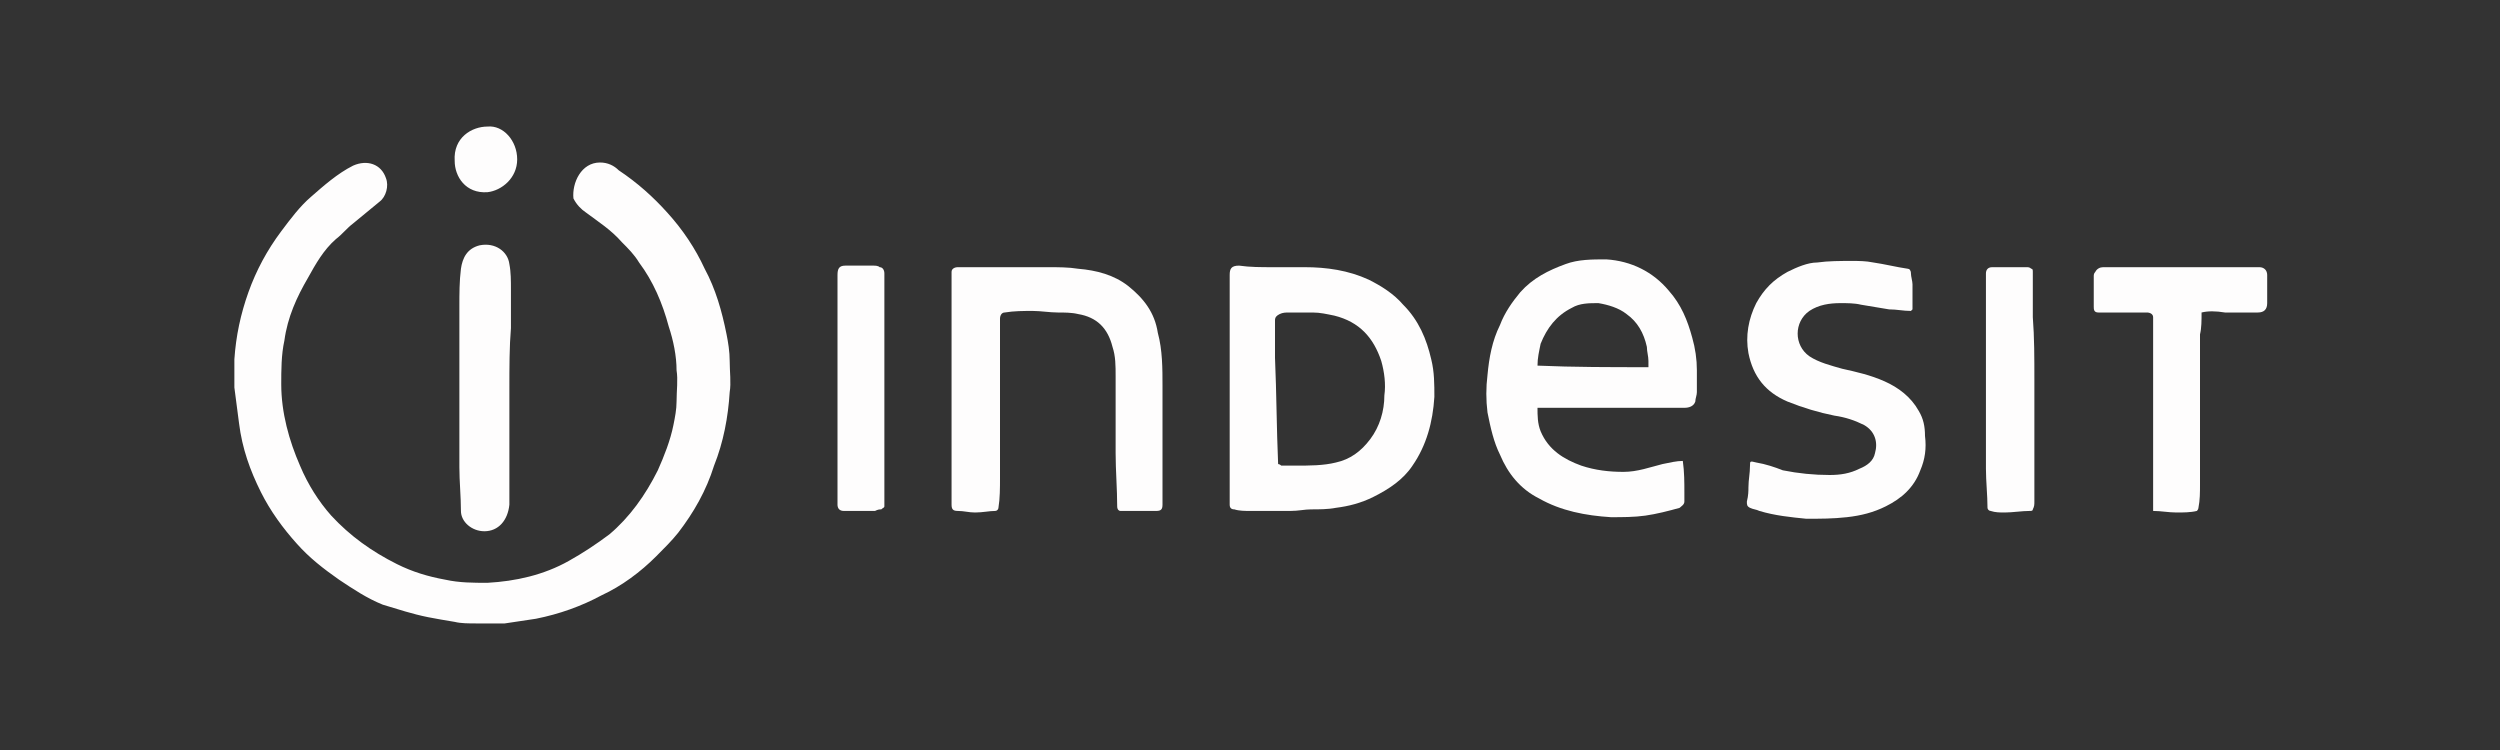
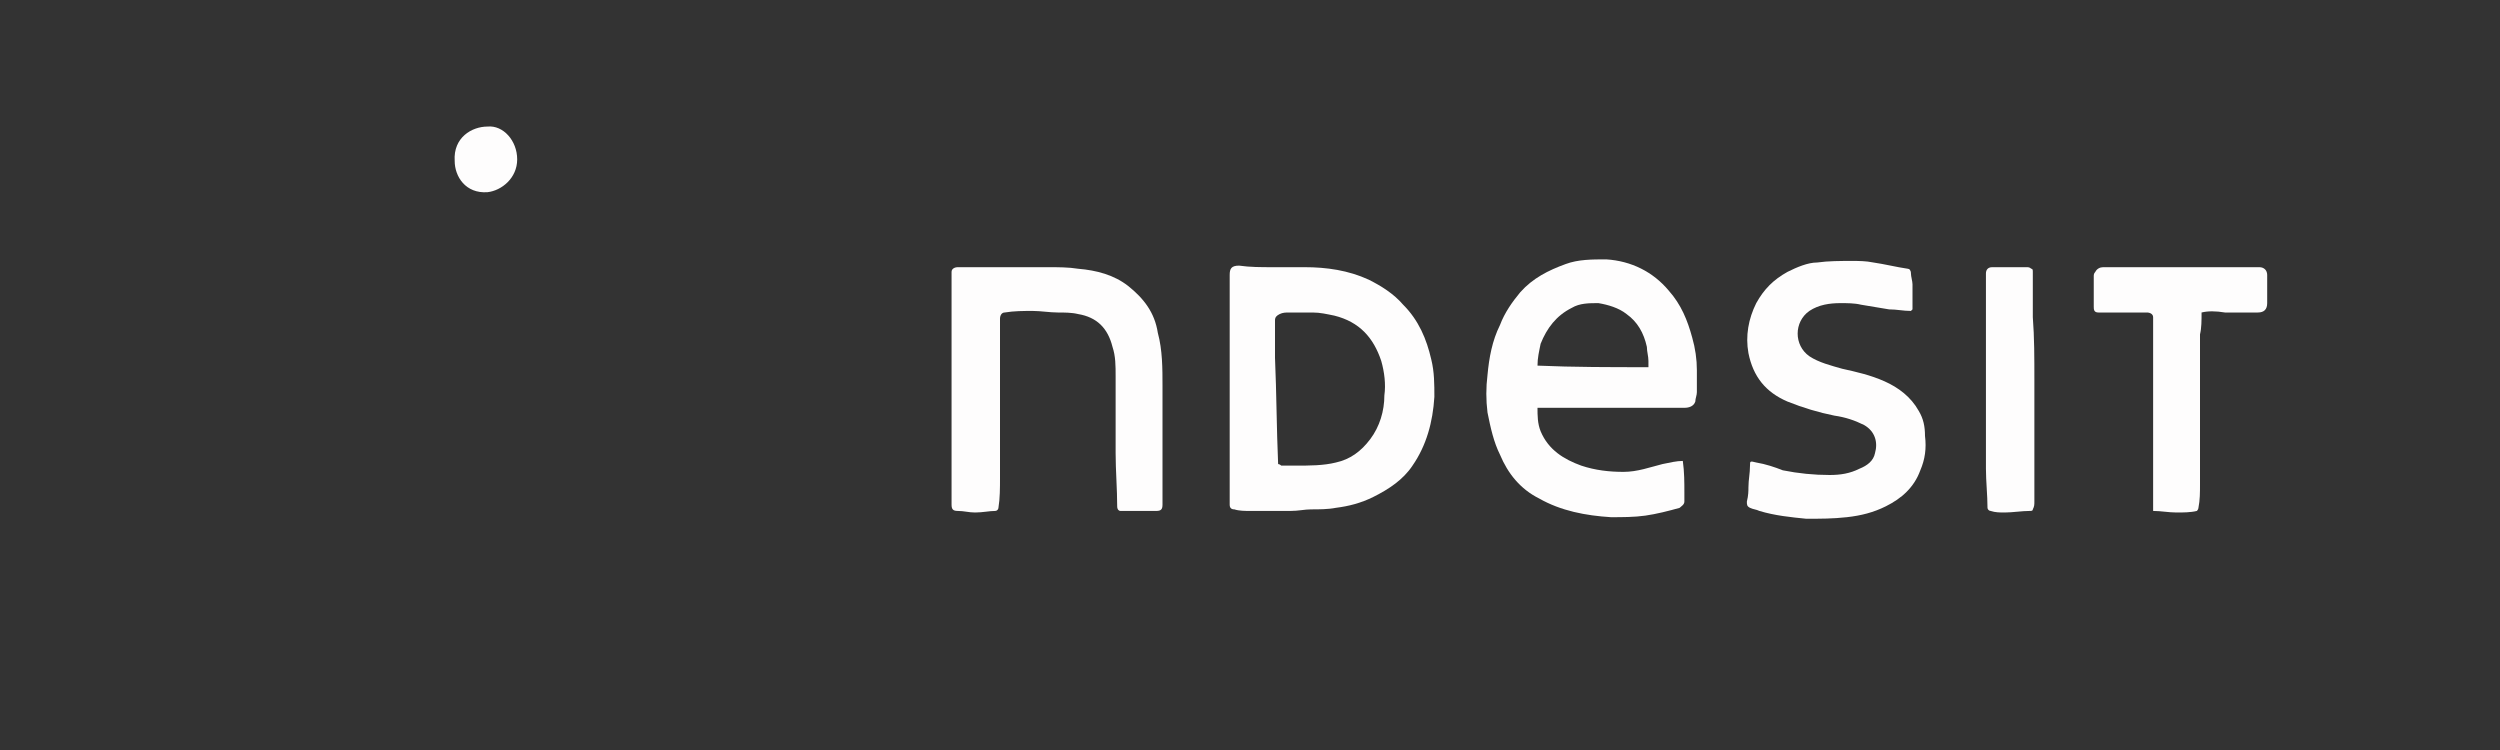
<svg xmlns="http://www.w3.org/2000/svg" version="1.1" id="Layer_1" x="0px" y="0px" viewBox="0 0 160 48" style="enable-background:new 0 0 160 48;" xml:space="preserve">
  <rect x="0" y="0" width="160" height="48" fill="#333333" stroke="none" />
  <style type="text/css">
	.st0{fill:#FEFDFD;}
</style>
  <g id="mpFGgG_1_">
    <g>
-       <path class="st0" d="M38.4,10.4c0.5,0,0.9,0.2,1.2,0.5c1.2,0.8,2.2,1.7,3.1,2.7c1,1.1,1.8,2.3,2.4,3.6c0.7,1.3,1.1,2.7,1.4,4.2    c0.1,0.5,0.2,1.1,0.2,1.7c0,0.7,0.1,1.4,0,2c-0.1,1.6-0.4,3.2-1,4.7c-0.5,1.6-1.3,3-2.3,4.3c-0.4,0.5-0.9,1-1.4,1.5    c-1,1-2.2,1.9-3.5,2.5c-1.3,0.7-2.7,1.2-4.2,1.5c-0.7,0.1-1.3,0.2-2,0.3c-0.6,0-1.2,0-1.8,0c-0.5,0-1,0-1.4-0.1    c-0.6-0.1-1.2-0.2-1.7-0.3c-1-0.2-1.9-0.5-2.9-0.8c-1-0.4-1.9-1-2.8-1.6c-1-0.7-1.9-1.4-2.7-2.3c-0.9-1-1.7-2.1-2.3-3.3    c-0.7-1.4-1.2-2.8-1.4-4.4c-0.1-0.8-0.2-1.5-0.3-2.3c0-0.6,0-1.2,0-1.8c0.1-1.5,0.4-2.9,0.9-4.3c0.5-1.4,1.2-2.7,2.1-3.9    c0.6-0.8,1.2-1.6,1.9-2.2c0.8-0.7,1.7-1.5,2.7-2c0.9-0.4,1.8-0.1,2.1,0.8c0.2,0.5,0,1.2-0.4,1.5c-0.6,0.5-1.1,0.9-1.7,1.4    c-0.4,0.3-0.7,0.7-1.1,1c-0.8,0.7-1.3,1.6-1.8,2.5c-0.7,1.2-1.3,2.5-1.5,4C18,22.7,18,23.7,18,24.6c0,1.8,0.5,3.6,1.2,5.2    c0.5,1.2,1.2,2.3,2,3.2c1.2,1.3,2.6,2.3,4.2,3.1c1,0.5,2,0.8,3.1,1c0.9,0.2,1.8,0.2,2.7,0.2c1.8-0.1,3.6-0.5,5.2-1.4    c0.9-0.5,1.8-1.1,2.6-1.7c1.3-1.1,2.3-2.5,3.1-4.1c0.4-0.9,0.8-1.9,1-2.9c0.1-0.5,0.2-1,0.2-1.5c0-0.7,0.1-1.4,0-2    c0-0.9-0.2-1.9-0.5-2.8c-0.4-1.5-1-2.9-1.9-4.1c-0.3-0.5-0.7-0.9-1.1-1.3c-0.7-0.8-1.5-1.3-2.3-1.9c-0.3-0.2-0.6-0.5-0.8-0.9    C36.6,11.7,37.2,10.4,38.4,10.4z" />
      <path class="st0" d="M107.7,29.5c0.1,0.7,0.1,1.4,0.1,2c0,0.2,0,0.4,0,0.6c0,0.2-0.2,0.3-0.3,0.4c-0.7,0.2-1.5,0.4-2.2,0.5    s-1.5,0.1-2.2,0.1c-1.6-0.1-3.2-0.4-4.6-1.2c-1.2-0.6-2-1.6-2.5-2.8c-0.4-0.8-0.6-1.7-0.8-2.7c-0.1-0.8-0.1-1.6,0-2.4    c0.1-1.1,0.3-2.2,0.8-3.2c0.3-0.8,0.8-1.5,1.3-2.1c0.8-0.9,1.8-1.4,2.9-1.8c0.8-0.3,1.7-0.3,2.6-0.3c1.6,0.1,3,0.8,4,2    c0.8,0.9,1.2,1.9,1.5,3c0.2,0.7,0.3,1.4,0.3,2.1c0,0.5,0,0.9,0,1.4c0,0.2-0.1,0.4-0.1,0.6c-0.1,0.3-0.4,0.4-0.7,0.4    c-1.7,0-3.5,0-5.2,0c-1.1,0-2.2,0-3.3,0c-0.3,0-0.6,0-0.9,0c0,0.5,0,1,0.2,1.5c0.5,1.2,1.5,1.8,2.6,2.2c0.9,0.3,1.8,0.4,2.7,0.4    c0.9,0,1.7-0.3,2.5-0.5C106.9,29.6,107.3,29.5,107.7,29.5z M105.5,23.5c0-0.1,0-0.3,0-0.4c0-0.3-0.1-0.6-0.1-0.9    c-0.2-0.9-0.6-1.6-1.3-2.1c-0.5-0.4-1.2-0.6-1.8-0.7c-0.6,0-1.2,0-1.7,0.3c-1,0.5-1.6,1.3-2,2.3c-0.1,0.5-0.2,0.9-0.2,1.4    C100.7,23.5,103.1,23.5,105.5,23.5z" />
      <path class="st0" d="M81.5,17.1c0.7,0,1.3,0,2,0c1.4,0,2.8,0.2,4.1,0.8c0.8,0.4,1.6,0.9,2.2,1.6c1,1,1.5,2.2,1.8,3.5    c0.2,0.8,0.2,1.6,0.2,2.4c-0.1,1.6-0.5,3.1-1.4,4.4c-0.6,0.9-1.5,1.5-2.5,2c-0.8,0.4-1.6,0.6-2.4,0.7c-0.5,0.1-1.1,0.1-1.6,0.1    c-0.4,0-0.8,0.1-1.3,0.1c-0.9,0-1.8,0-2.6,0c-0.3,0-0.7,0-1-0.1c-0.2,0-0.3-0.1-0.3-0.3c0-0.8,0-1.5,0-2.3c0-0.2,0-0.4,0-0.7    c0-2.1,0-4.3,0-6.4c0-1.4,0-2.8,0-4.2c0-0.4,0-0.7,0-1.1s0.1-0.6,0.6-0.6C80,17.1,80.7,17.1,81.5,17.1L81.5,17.1z M81.8,29.7    c0.1,0,0.2,0.1,0.2,0.1c0.3,0,0.6,0,0.9,0c0.9,0,1.8,0,2.6-0.2c0.9-0.2,1.6-0.7,2.2-1.5s0.9-1.8,0.9-2.8c0.1-0.7,0-1.5-0.2-2.2    c-0.5-1.5-1.4-2.5-3-2.9C84.9,20.1,84.5,20,84,20s-1,0-1.5,0c-0.2,0-0.4,0-0.6,0.1s-0.3,0.2-0.3,0.4c0,0.2,0,0.5,0,0.7    c0,0.6,0,1.2,0,1.7C81.7,25.2,81.7,27.4,81.8,29.7z" />
      <path class="st0" d="M64,25.7c0,1.6,0,3.2,0,4.9c0,0.6,0,1.3-0.1,1.9c0,0.1-0.1,0.2-0.2,0.2c-0.4,0-0.8,0.1-1.3,0.1    c-0.4,0-0.7-0.1-1.1-0.1c-0.3,0-0.4-0.1-0.4-0.4c0-0.6,0-1.3,0-1.9c0-0.2,0-0.3,0-0.5c0-3.4,0-6.9,0-10.3c0-0.5,0-1.1,0-1.6    c0-0.2,0-0.4,0-0.6s0.2-0.3,0.4-0.3c1.9,0,3.9,0,5.8,0c0.6,0,1.3,0,1.9,0.1c1.2,0.1,2.3,0.4,3.2,1.1c1,0.8,1.7,1.7,1.9,3    c0.3,1.1,0.3,2.3,0.3,3.4s0,2.2,0,3.3c0,1.1,0,2.1,0,3.2c0,0.4,0,0.7,0,1.1c0,0.3-0.1,0.4-0.4,0.4c-0.6,0-1.2,0-1.7,0    c-0.2,0-0.4,0-0.6,0c-0.1,0-0.2-0.1-0.2-0.3c0-1.1-0.1-2.3-0.1-3.4c0-1.6,0-3.3,0-4.9c0-0.7,0-1.3-0.2-1.9c-0.3-1.2-1-1.9-2.2-2.1    C68.6,20,68.1,20,67.7,20c-0.5,0-1.1-0.1-1.6-0.1c-0.6,0-1.2,0-1.8,0.1c-0.2,0-0.3,0.2-0.3,0.4c0,0.6,0,1.3,0,1.9    C64,23.4,64,24.5,64,25.7L64,25.7z" />
      <path class="st0" d="M111.9,31.2c0-0.5,0.1-0.9,0.1-1.4c0-0.3,0-0.3,0.4-0.2c0.6,0.1,1.2,0.3,1.7,0.5c1,0.2,2,0.3,3,0.3    c0.7,0,1.3-0.1,1.9-0.4c0.5-0.2,0.9-0.5,1-1c0.2-0.7,0-1.4-0.7-1.8c-0.6-0.3-1.2-0.5-1.9-0.6c-1-0.2-2-0.5-3-0.9    c-1.4-0.6-2.2-1.6-2.5-3.1c-0.2-1.1,0-2.2,0.5-3.2c0.5-0.9,1.1-1.5,2-2c0.6-0.3,1.3-0.6,1.9-0.6c0.7-0.1,1.5-0.1,2.2-0.1    c0.5,0,0.9,0,1.4,0.1c0.7,0.1,1.5,0.3,2.2,0.4c0.1,0,0.2,0.1,0.2,0.3c0,0.2,0.1,0.5,0.1,0.7c0,0.4,0,0.9,0,1.3c0,0.1,0,0.2,0,0.3    l-0.1,0.1c-0.5,0-0.9-0.1-1.4-0.1c-0.6-0.1-1.2-0.2-1.8-0.3c-0.4-0.1-0.9-0.1-1.3-0.1c-0.7,0-1.4,0.1-2,0.5c-1,0.7-1,2.2,0,2.9    c0.6,0.4,1.4,0.6,2.1,0.8c0.9,0.2,1.8,0.4,2.7,0.8c0.9,0.4,1.7,1,2.2,1.9c0.3,0.5,0.4,1,0.4,1.6c0.1,0.8,0,1.5-0.3,2.2    c-0.4,1.1-1.2,1.8-2.2,2.3c-0.8,0.4-1.6,0.6-2.5,0.7c-0.9,0.1-1.7,0.1-2.6,0.1c-1-0.1-2-0.2-3-0.5c-0.2-0.1-0.4-0.1-0.6-0.2    c-0.2-0.1-0.2-0.2-0.2-0.4C111.9,31.7,111.9,31.4,111.9,31.2L111.9,31.2z" />
      <path class="st0" d="M140.9,20c0,0.5,0,1-0.1,1.4c0,1.3,0,2.5,0,3.8c0,0.9,0,1.9,0,2.8c0,1,0,2,0,3c0,0.5,0,1-0.1,1.5    c0,0.1-0.1,0.2-0.1,0.2c-0.4,0.1-0.9,0.1-1.3,0.1c-0.5,0-1-0.1-1.5-0.1c0-0.2,0-0.4,0-0.5c0-1,0-2.1,0-3.1s0-2,0-2.9    c0-1.2,0-2.4,0-3.6c0-0.6,0-1.2,0-1.8c0-0.2,0-0.3,0-0.5s-0.2-0.3-0.4-0.3c-0.9,0-1.8,0-2.6,0c-0.2,0-0.4,0-0.5,0    c-0.3,0-0.3-0.2-0.3-0.4c0-0.6,0-1.2,0-1.9c0-0.1,0-0.2,0.1-0.3c0.1-0.2,0.3-0.3,0.5-0.3c0.5,0,1,0,1.4,0c2.3,0,4.6,0,7,0    c0.5,0,1.1,0,1.6,0c0.3,0,0.5,0.2,0.5,0.5c0,0.6,0,1.2,0,1.8c0,0.4-0.2,0.6-0.6,0.6c-0.7,0-1.4,0-2.1,0    C141.8,19.9,141.3,19.9,140.9,20z" />
-       <path class="st0" d="M32.6,24.9c0,1.7,0,3.3,0,5c0,0.8,0,1.6,0,2.4c-0.1,1-0.7,1.7-1.6,1.7c-0.8,0-1.5-0.6-1.5-1.3    c0-0.9-0.1-1.9-0.1-2.8c0-1.7,0-3.5,0-5.2s0-3.4,0-5.1c0-0.8,0-1.6,0.1-2.4c0.1-0.7,0.4-1.3,1.2-1.5c1-0.2,1.8,0.4,1.9,1.2    c0.1,0.5,0.1,1.1,0.1,1.6c0,0.8,0,1.6,0,2.5C32.6,22.2,32.6,23.5,32.6,24.9L32.6,24.9z" />
      <path class="st0" d="M130.2,24.3c0,1.9,0,3.8,0,5.7c0,0.7,0,1.4,0,2.1c0,0.2,0,0.3-0.1,0.5c0,0.1-0.1,0.1-0.2,0.1    c-0.5,0-1.1,0.1-1.6,0.1c-0.3,0-0.6,0-0.9-0.1c-0.1,0-0.2-0.1-0.2-0.2c0-0.8-0.1-1.7-0.1-2.5c0-1.7,0-3.4,0-5.1c0-0.8,0-1.6,0-2.3    c0-0.9,0-1.8,0-2.7c0-0.8,0-1.6,0-2.4c0-0.2,0.1-0.4,0.4-0.4c0.7,0,1.4,0,2.2,0c0.1,0,0.2,0,0.3,0.1c0.1,0,0.1,0.1,0.1,0.2    c0,0.6,0,1.2,0,1.8c0,0.4,0,0.7,0,1.1C130.2,21.6,130.2,22.9,130.2,24.3L130.2,24.3z" />
-       <path class="st0" d="M53.6,25.1c0-1,0-2.1,0-3.1s0-1.9,0-2.9c0-0.5,0-1,0-1.5c0-0.4,0.1-0.6,0.5-0.6c0.6,0,1.2,0,1.8,0    c0.1,0,0.3,0,0.4,0.1c0.2,0,0.3,0.2,0.3,0.4c0,1.1,0,2.2,0,3.3c0,0.1,0,0.2,0,0.2c0,2.9,0,5.9,0,8.8c0,0.7,0,1.4,0,2.1    c0,0.2,0,0.4,0,0.5c0,0.1-0.1,0.1-0.2,0.2c-0.1,0-0.2,0-0.4,0.1c-0.7,0-1.3,0-2,0c-0.3,0-0.4-0.2-0.4-0.4c0-0.4,0-0.9,0-1.3    C53.6,29,53.6,27.1,53.6,25.1L53.6,25.1z" />
      <path class="st0" d="M33.1,10.2c0,1.2-1,2-1.9,2.1c-1.4,0.1-2.1-1-2.1-2c-0.1-1.5,1.1-2.2,2.1-2.2C32.2,8,33.1,9,33.1,10.2z" />
    </g>
  </g>
</svg>